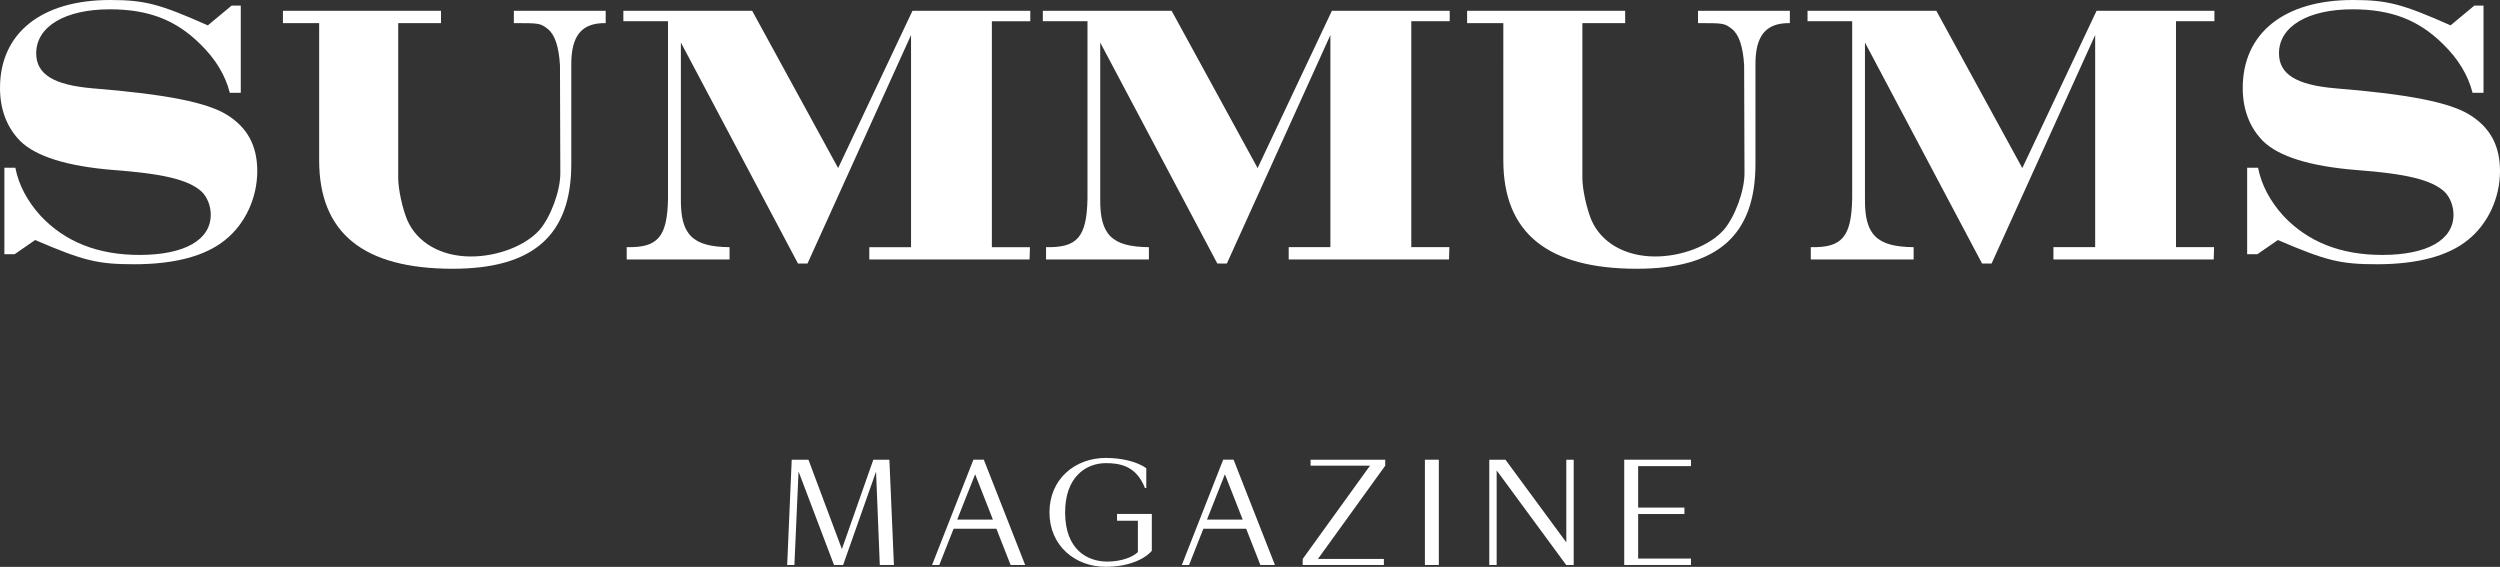
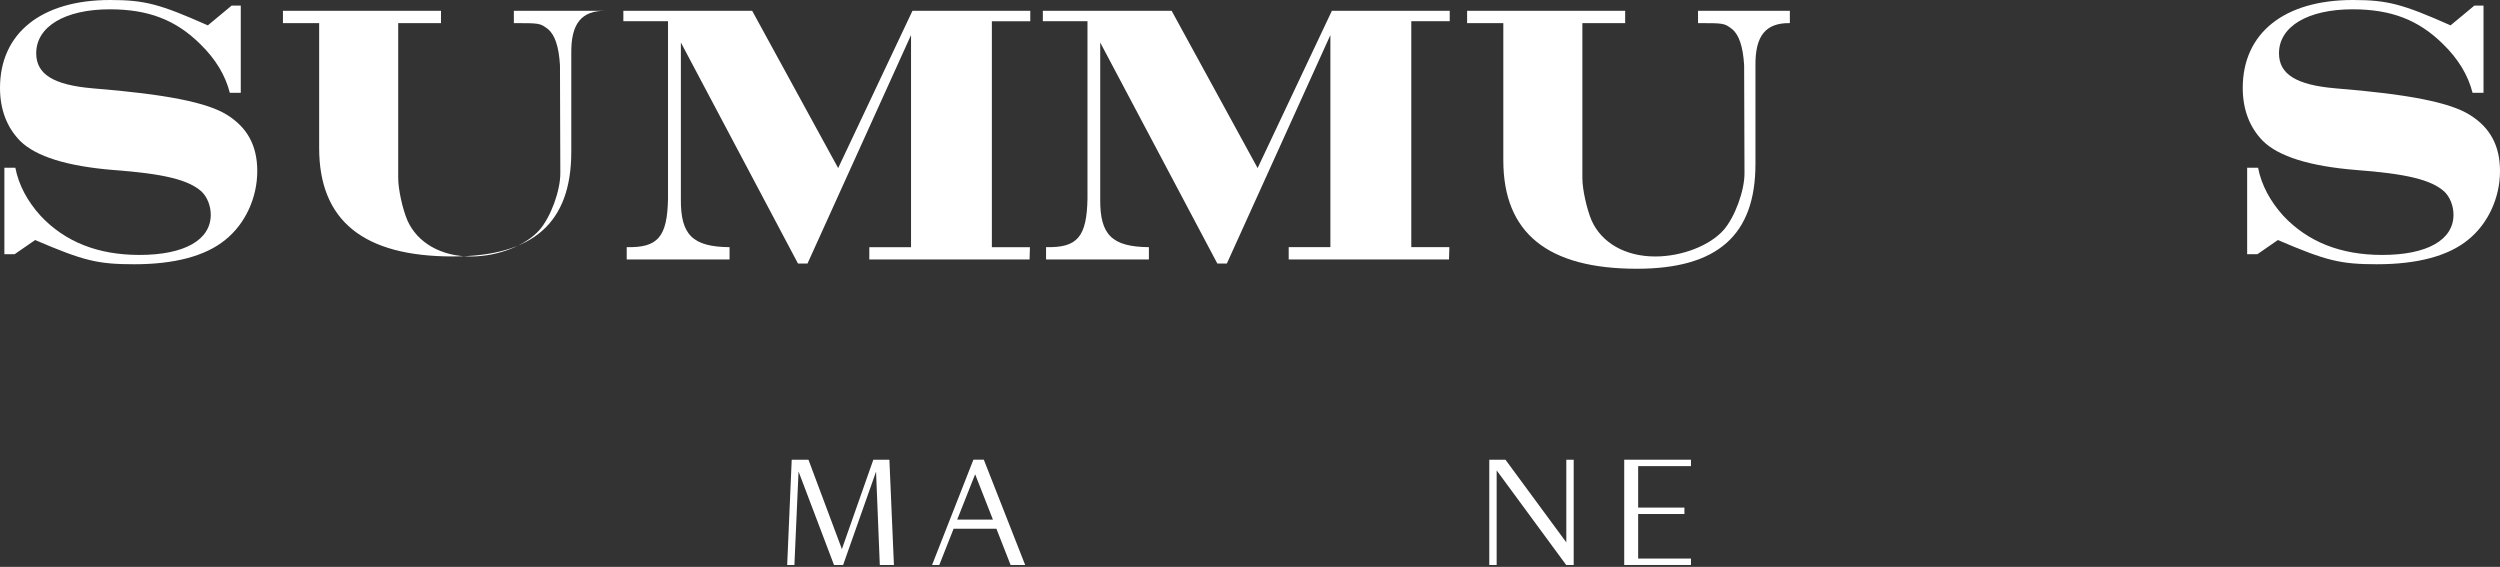
<svg xmlns="http://www.w3.org/2000/svg" id="Calque_2" viewBox="0 0 633.78 143.7">
  <rect x="0" y="0" width="633.78" height="143.7" fill="#333333" stroke="none" />
  <defs>
    <style>.cls-1{fill:#fff;}</style>
  </defs>
  <g id="Calque_1-2">
    <path class="cls-1" d="M1.11,42.52h2.78c.83,4.35,3.06,8.51,6.4,12.19,6.21,6.62,14.56,9.92,25.05,9.92,11.41,0,18.09-3.78,18.09-10.2,0-2.27-.93-4.54-2.32-5.86-3.34-3.02-9.65-4.53-22.45-5.48-11.6-.95-19.57-3.4-23.56-7.37-3.34-3.4-5.1-7.94-5.1-13.42C0,8.41,10.48,0,27.92,0c8.81,0,12.62,1.04,24.77,6.43l6.03-5.01h2.32v22.11h-2.78c-1.12-4.44-3.62-8.6-7.52-12.38-6.21-6.14-13.17-8.79-22.91-8.79-11.32,0-18.65,4.35-18.65,11.15,0,5.29,4.36,8.03,14.29,8.88,18.74,1.51,29.04,3.59,34.05,6.71,5.19,3.21,7.7,7.84,7.7,14.27,0,6.8-3.06,13.42-8.16,17.48-5.01,4.06-12.8,6.14-23.01,6.14-9.28,0-12.8-.85-25.14-6.14l-5.2,3.59H1.11v-21.92Z" />
-     <path class="cls-1" d="M71.73,2.74h40.07v3.12h-10.85v39.31c0,2.84,1.11,7.84,2.32,10.68,2.5,5.67,8.53,9.17,16.14,9.17,6.77,0,13.82-2.74,17.35-6.71,2.87-3.31,5.29-9.92,5.29-14.37l-.09-27.4c-.28-4.72-1.3-7.75-3.06-9.17-1.95-1.51-2.13-1.51-8.63-1.51v-3.12h23.28v3.12c-6.13-.09-8.81,3.21-8.72,10.77v24.95c0,18.05-9.65,26.55-30.06,26.55-22.64,0-33.86-9.07-33.86-27.5V5.86h-9.18v-3.12Z" />
+     <path class="cls-1" d="M71.73,2.74h40.07v3.12h-10.85v39.31c0,2.84,1.11,7.84,2.32,10.68,2.5,5.67,8.53,9.17,16.14,9.17,6.77,0,13.82-2.74,17.35-6.71,2.87-3.31,5.29-9.92,5.29-14.37l-.09-27.4c-.28-4.72-1.3-7.75-3.06-9.17-1.95-1.51-2.13-1.51-8.63-1.51v-3.12h23.28c-6.13-.09-8.81,3.21-8.72,10.77v24.95c0,18.05-9.65,26.55-30.06,26.55-22.64,0-33.86-9.07-33.86-27.5V5.86h-9.18v-3.12Z" />
    <path class="cls-1" d="M158.87,62.65c7.89.19,10.3-2.55,10.48-12.29V5.38h-11.32v-2.65h32.65l21.8,39.88L231.32,2.74h29.87v2.65h-9.74v57.27h9.65l-.09,3.12h-40.63v-3.12h10.58V8.88l-26.25,57.93h-2.41l-29.69-56.03v39.69c-.09,9.07,2.97,12.1,12.34,12.19v3.12h-26.07v-3.12Z" />
    <path class="cls-1" d="M265.21,62.65c7.89.19,10.3-2.55,10.48-12.29V5.38h-11.32v-2.65h32.65l21.8,39.88,18.83-39.88h29.87v2.65h-9.74v57.27h9.65l-.09,3.12h-40.64v-3.12h10.57V8.88l-26.25,57.93h-2.41l-29.69-56.03v39.69c-.09,9.07,2.97,12.1,12.34,12.19v3.12h-26.07v-3.12Z" />
    <path class="cls-1" d="M371.93,2.74h40.07v3.12h-10.85v39.31c0,2.84,1.12,7.84,2.32,10.68,2.5,5.67,8.53,9.17,16.14,9.17,6.77,0,13.82-2.74,17.35-6.71,2.87-3.31,5.29-9.92,5.29-14.37l-.09-27.4c-.28-4.72-1.3-7.75-3.06-9.17-1.95-1.51-2.13-1.51-8.63-1.51v-3.12h23.28v3.12c-6.13-.09-8.81,3.21-8.72,10.77v24.95c0,18.05-9.65,26.55-30.06,26.55-22.64,0-33.86-9.07-33.86-27.5V5.86h-9.18v-3.12Z" />
-     <path class="cls-1" d="M459.07,62.65c7.88.19,10.29-2.55,10.48-12.29V5.38h-11.32v-2.65h32.65l21.8,39.88,18.83-39.88h29.87v2.65h-9.74v57.27h9.65l-.09,3.12h-40.63v-3.12h10.58V8.88l-26.26,57.93h-2.41l-29.69-56.03v39.69c-.09,9.07,2.97,12.1,12.34,12.19v3.12h-26.07v-3.12Z" />
    <path class="cls-1" d="M569.67,42.52h2.78c.83,4.35,3.07,8.51,6.4,12.19,6.22,6.62,14.56,9.92,25.05,9.92,11.41,0,18.09-3.78,18.09-10.2,0-2.27-.93-4.54-2.32-5.86-3.34-3.02-9.65-4.53-22.45-5.48-11.6-.95-19.57-3.4-23.56-7.37-3.34-3.4-5.1-7.94-5.1-13.42,0-13.89,10.48-22.3,27.92-22.3,8.81,0,12.61,1.04,24.77,6.43l6.03-5.01h2.32v22.11h-2.78c-1.11-4.44-3.62-8.6-7.51-12.38-6.22-6.14-13.17-8.79-22.91-8.79-11.32,0-18.65,4.35-18.65,11.15,0,5.29,4.36,8.03,14.28,8.88,18.74,1.51,29.04,3.59,34.05,6.71,5.2,3.21,7.7,7.84,7.7,14.27,0,6.8-3.06,13.42-8.16,17.48-5.01,4.06-12.8,6.14-23.01,6.14-9.27,0-12.8-.85-25.14-6.14l-5.19,3.59h-2.6v-21.92Z" />
    <path class="cls-1" d="M226.63,143.23h-3.59l-.95-23.67-8.35,23.67h-2.31l-8.99-23.71-1.05,23.71h-1.83l1.15-26.69h4.24l8.48,22.66,7.97-22.66h4.07l1.15,26.69Z" />
    <path class="cls-1" d="M252.6,134.04h-10.85l-3.63,9.19h-1.83l10.48-26.69h2.64l10.48,26.69h-3.69l-3.6-9.19ZM242.66,131.73h9.06l-4.51-11.5-4.55,11.5Z" />
-     <path class="cls-1" d="M280.36,143.7c-7.83,0-14.31-5.36-14.31-13.81s6.48-13.8,14.31-13.8c4.14,0,8.07,1.02,10.24,2.61v5.02h-.34c-2.17-5.56-6.24-6.31-9.9-6.31-5.16,0-10.34,3.6-10.34,12.48,0,9.5,5.66,12.48,10.72,12.48,3.39,0,6.38-1.08,7.73-2.41v-7.94h-5.29v-1.73h8.82v9.36c-1.93,2.2-6.1,4.04-11.63,4.04Z" />
-     <path class="cls-1" d="M315.92,134.04h-10.85l-3.63,9.19h-1.83l10.48-26.69h2.64l10.48,26.69h-3.69l-3.6-9.19ZM305.98,131.73h9.06l-4.51-11.5-4.55,11.5Z" />
-     <path class="cls-1" d="M334.11,141.7h16.72v1.53h-20.58v-1.53l17.06-23.64h-15.06v-1.52h18.92v1.52l-17.06,23.64Z" />
-     <path class="cls-1" d="M361.23,116.54h3.53v26.69h-3.53v-26.69Z" />
    <path class="cls-1" d="M398.95,116.54v26.69h-1.9l-17.63-23.98v23.98h-1.87v-26.69h4.1l15.43,20.96v-20.96h1.87Z" />
    <path class="cls-1" d="M411.76,116.54h16.92v1.63h-13.39v10.51h11.73v1.63h-11.73v11.29h13.39v1.63h-16.92v-26.69Z" />
  </g>
</svg>